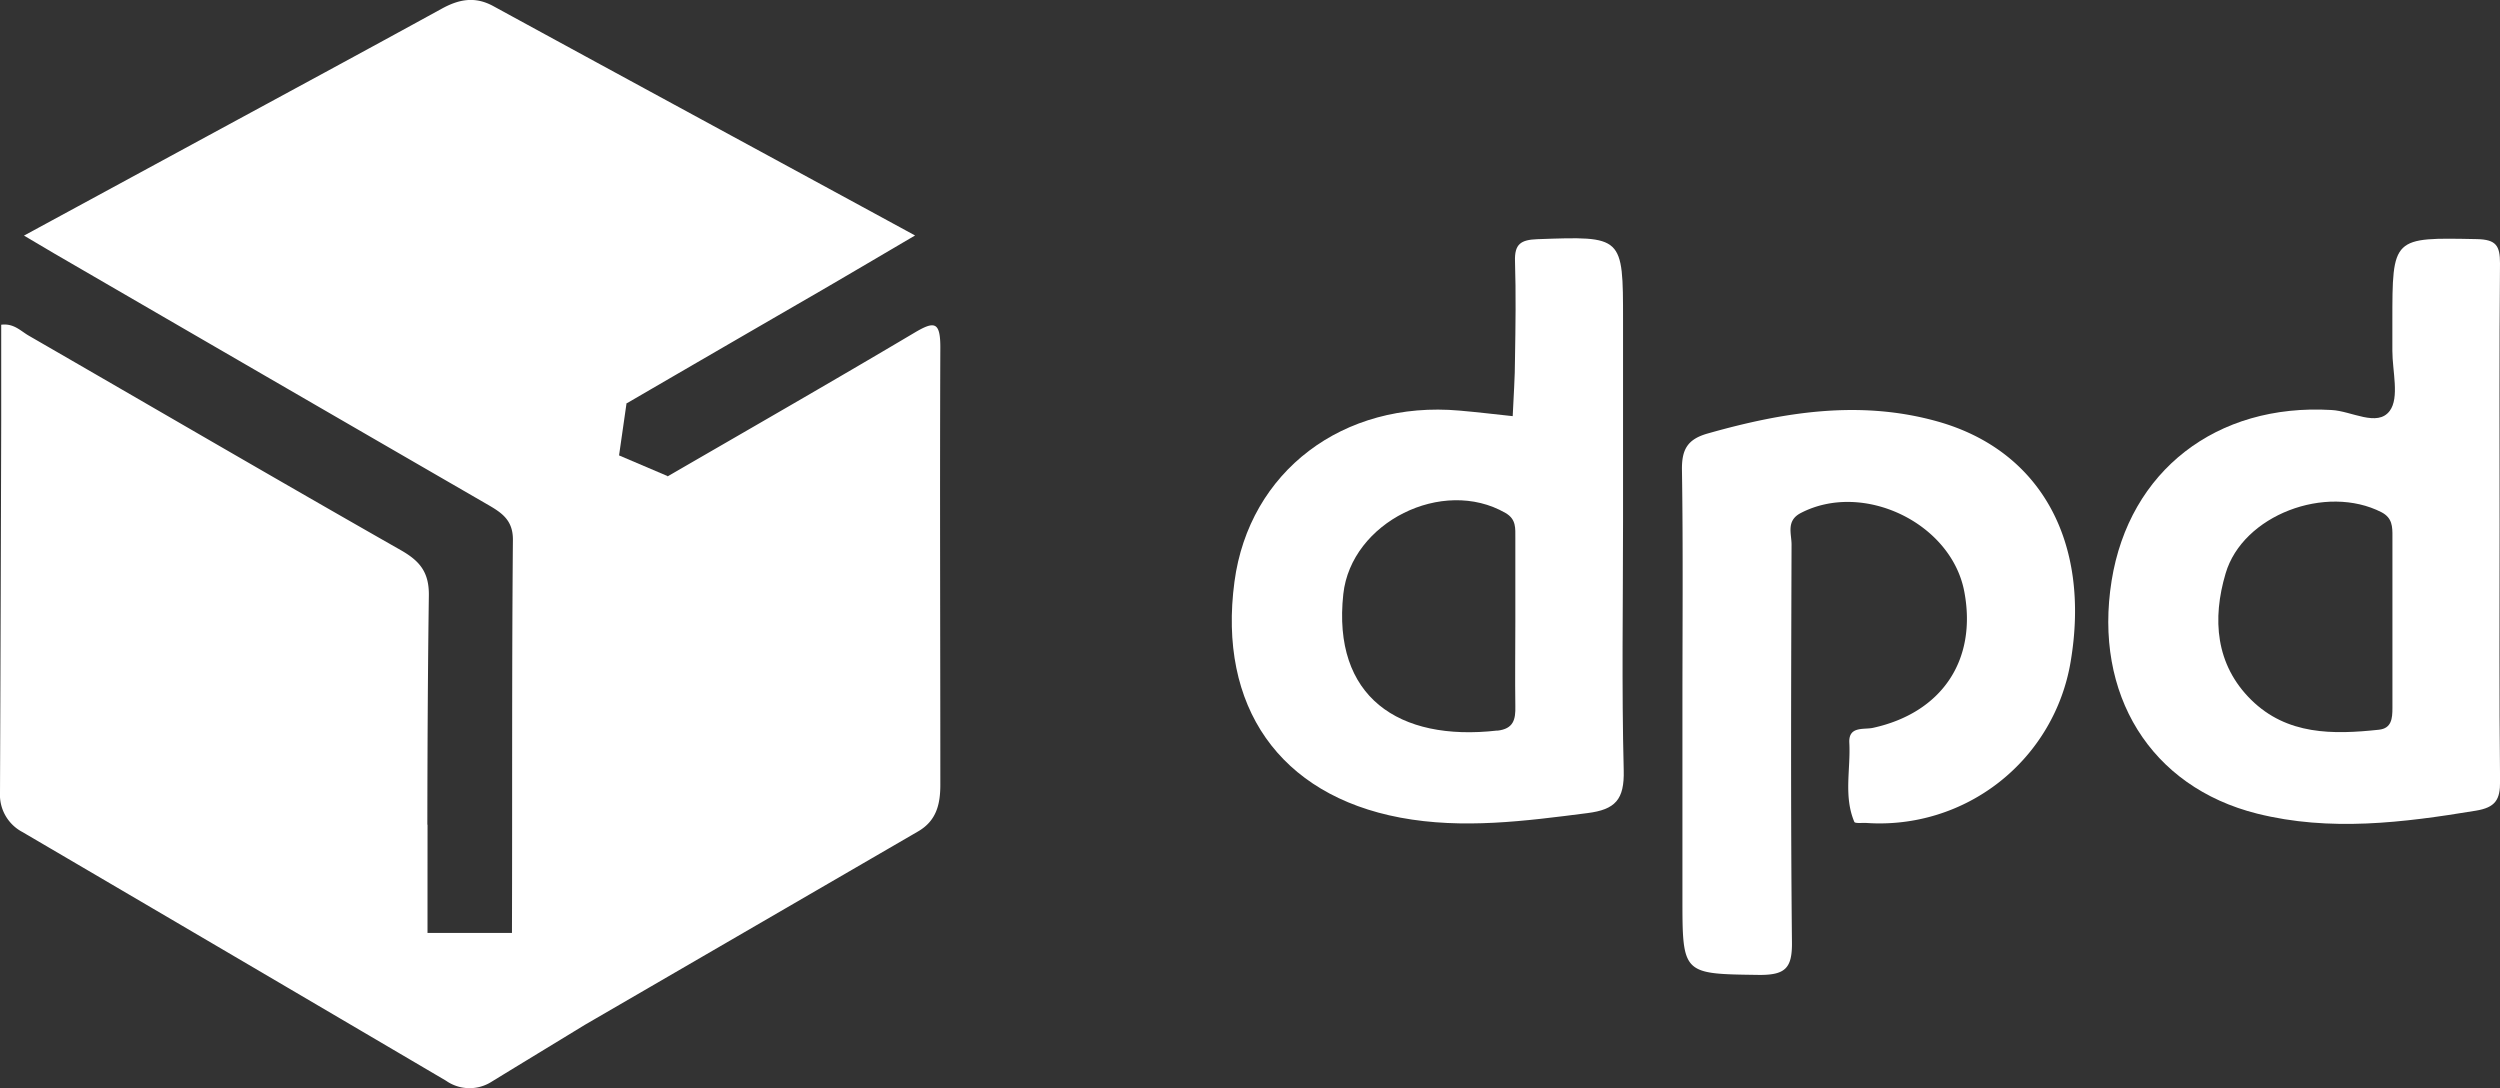
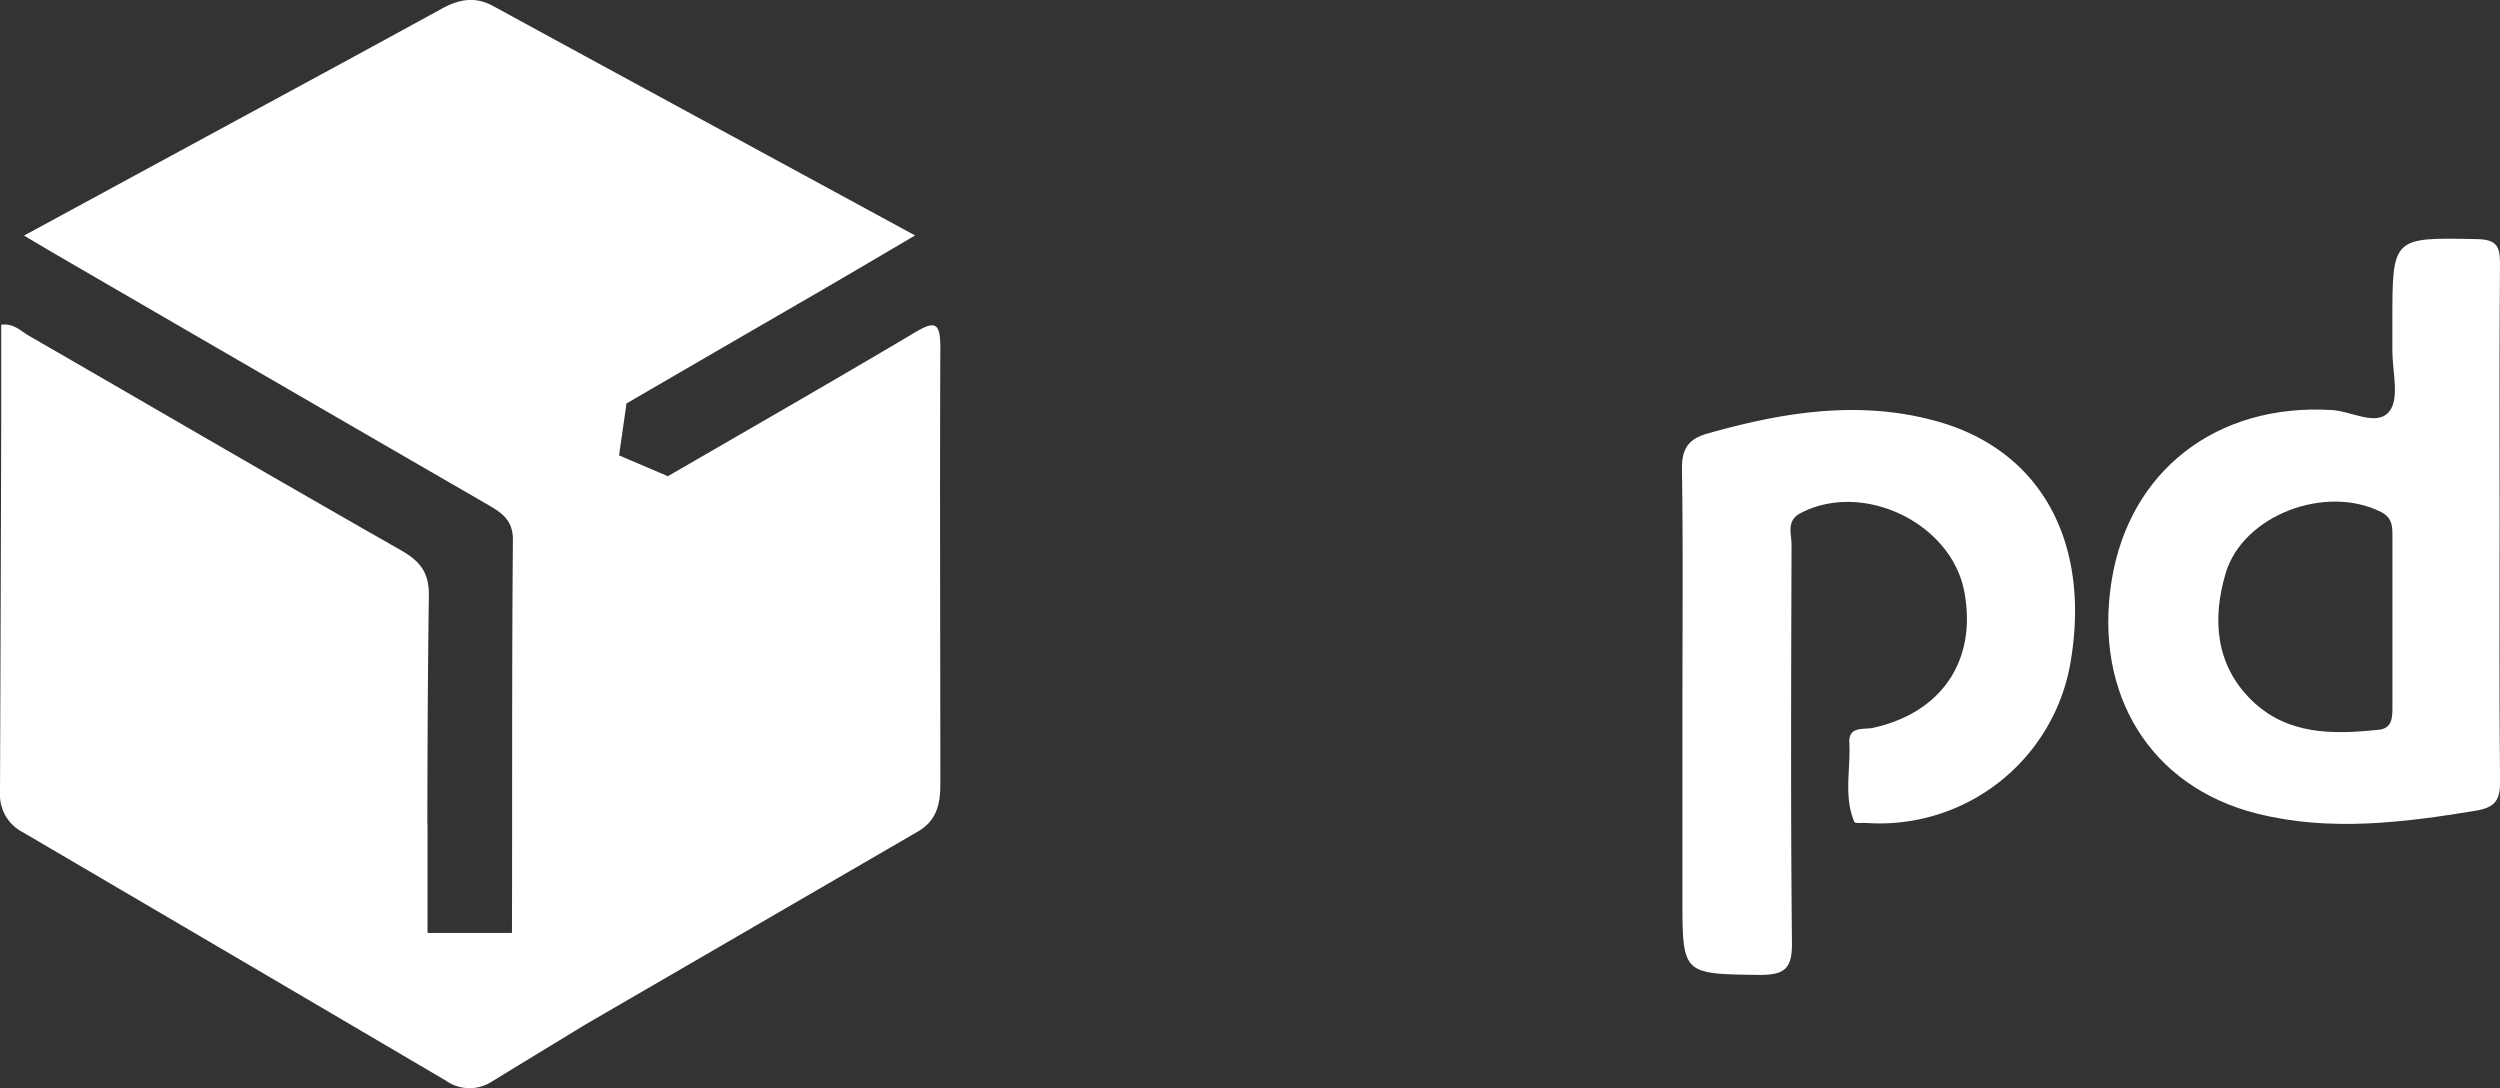
<svg xmlns="http://www.w3.org/2000/svg" viewBox="0 0 370 161.05">
  <rect x="0" y="0" width="370" height="161.05" fill="#333333" stroke="none" />
  <defs>
    <style>.cls-1{fill:#fff;}</style>
  </defs>
  <g id="Layer_2" data-name="Layer 2">
    <g id="Layer_1-2" data-name="Layer 1">
      <path class="cls-1" d="M63.24,138.07c0-16.61,0-33.28.23-49.88.06-3.45-1.3-5.11-4-6.68C41,71,22.65,60.29,4.26,49.68,3.07,49,2.05,47.82.18,48.06V62.27q-.07,27.49-.18,55a6.23,6.23,0,0,0,3.32,5.87Q34.66,141.51,66,159.94a6.06,6.06,0,0,0,6.75.16c4.6-2.82,9.22-5.62,13.82-8.43h0l49.29-28.61c2.72-1.57,3.31-4,3.31-6.92,0-21.58-.09-43.16,0-64.74,0-3.87-.92-3.89-3.89-2.12C123.2,56.45,111,63.44,98.85,70.48c-3.13,1.81-7.63.82-9.16-1.93s-.14-7,3-8.82q14.5-8.43,29-16.82c4.43-2.58,8.85-5.19,13.74-8.06C114.2,23.3,93.57,12.13,73,.9c-2.74-1.49-5.12-1-7.68.42-11.48,6.3-23,12.52-34.51,18.76L3.55,34.87l4.57,2.7Q40,56.08,72,74.58c2.15,1.24,3.94,2.31,3.91,5.34-.17,19.66-.08,38.49-.14,58.15" />
-       <path class="cls-1" d="M240.21,77.12V47.4c0-12.52,0-12.45-12.68-12-2.47.09-3.39.73-3.31,3.26.15,4.79.08,9.58,0,14.38,0,2.85-.22,5.7-.34,8.55-2.62-.28-5.23-.59-7.85-.82-17.24-1.54-31.15,9-33.33,25.32-2.47,18.46,6.66,31.56,24.55,34.92,9.25,1.73,18.46.51,27.68-.67,4.14-.52,5.49-2,5.38-6.33C240,101.73,240.21,89.42,240.21,77.12Zm-18.61,31c-14.62,1.67-24.44-5-22.79-20.2,1.16-10.62,14.7-17.37,24-12,1.63.93,1.45,2.3,1.46,3.7,0,4.15,0,8.3,0,12.45s-.06,8.3,0,12.45C224.32,106.5,224,107.87,221.6,108.14Z" />
      <path class="cls-1" d="M369.94,77.78c0-12.94-.06-25.87.06-38.81,0-2.6-.57-3.52-3.4-3.58-12.54-.25-12.53-.35-12.53,12.23,0,1.43,0,2.87,0,4.31,0,3,1.07,6.91-.39,8.88-1.83,2.45-5.68,0-8.64-.13-17-1-29.91,9-32.52,25.26-2.69,16.8,5.73,30.52,21.55,34.48,10.76,2.69,21.58,1.34,32.36-.44,2.87-.47,3.61-1.61,3.58-4.35C369.87,103,369.94,90.4,369.94,77.78Zm-15.86,1.64c0,4.15,0,8.3,0,12.45,0,4.31,0,8.62,0,12.93,0,1.54-.13,3-2,3.2-6.81.73-13.6.8-18.9-4.42s-5.78-12-3.79-18.71c2.54-8.64,14.87-13.27,23.09-9.05C354.07,76.66,354.09,77.94,354.08,79.42Z" />
      <path class="cls-1" d="M286.73,62.37c-11.49-3.22-22.79-1.39-34,1.79-3,.85-3.85,2.38-3.8,5.42.18,11.66.07,23.32.07,35q0,14.13,0,28.27c0,11.44,0,11.28,11.44,11.44,3.77,0,4.8-1,4.77-4.77-.2-19.65-.12-39.29-.06-58.94,0-1.59-.83-3.51,1.36-4.65,9.23-4.8,22.3,1.46,24.21,11.65s-3.39,17.92-13.51,20.14c-1.34.3-3.65-.31-3.51,2.22.21,3.9-.86,7.9.74,11.7.11.26,1.19.12,1.82.16a28.65,28.65,0,0,0,30.2-23.9C309.44,80.15,302,66.65,286.73,62.37Z" />
      <rect class="cls-1" x="52.85" y="122.05" width="10.39" height="23.8" />
      <polygon class="cls-1" points="98.85 70.48 91.62 67.4 92.72 59.73 83.32 57.23 76.65 74.76 93.16 78.1 98.85 70.48" />
    </g>
  </g>
</svg>